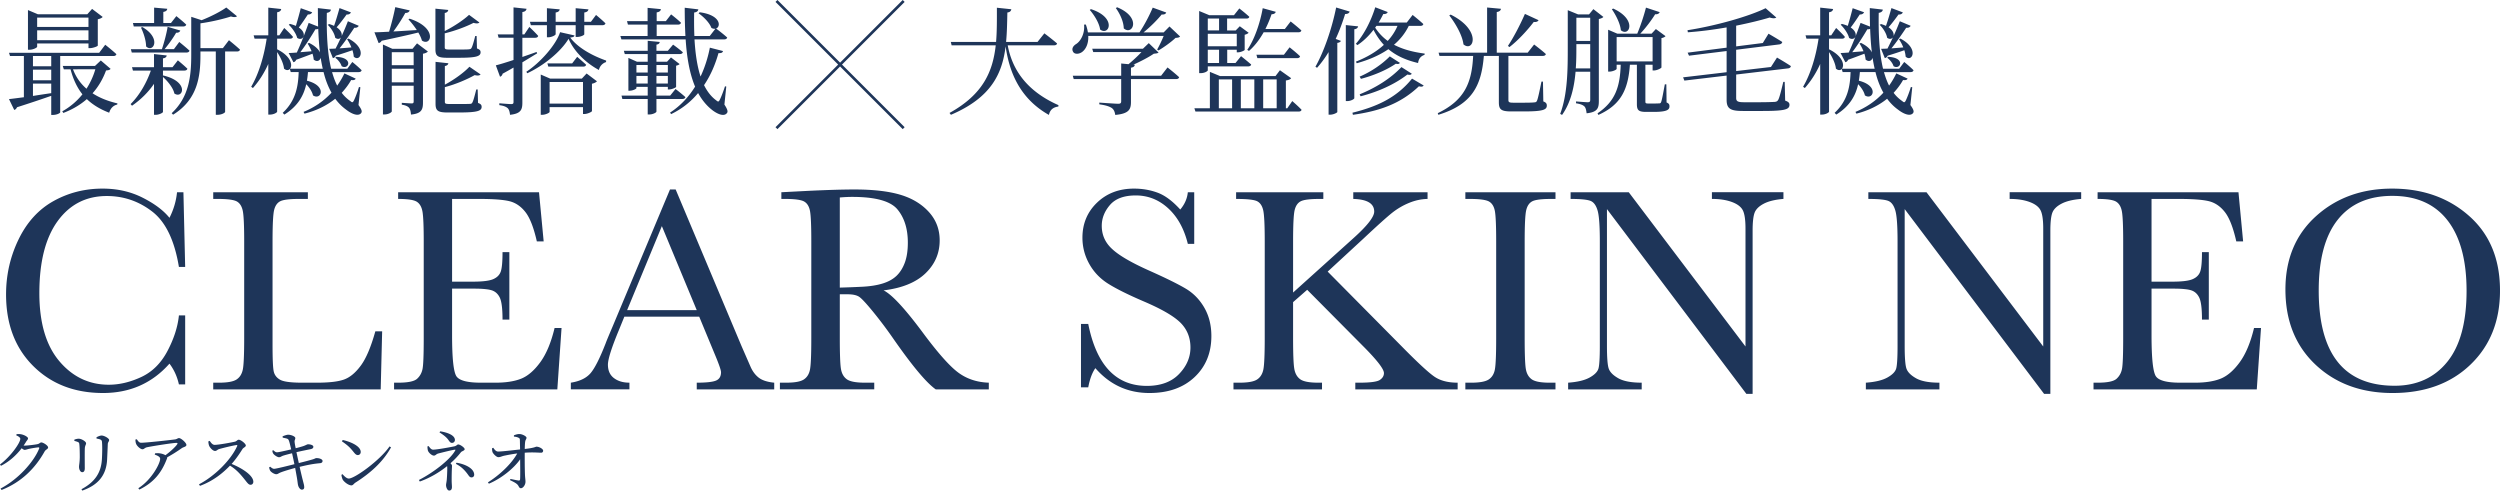
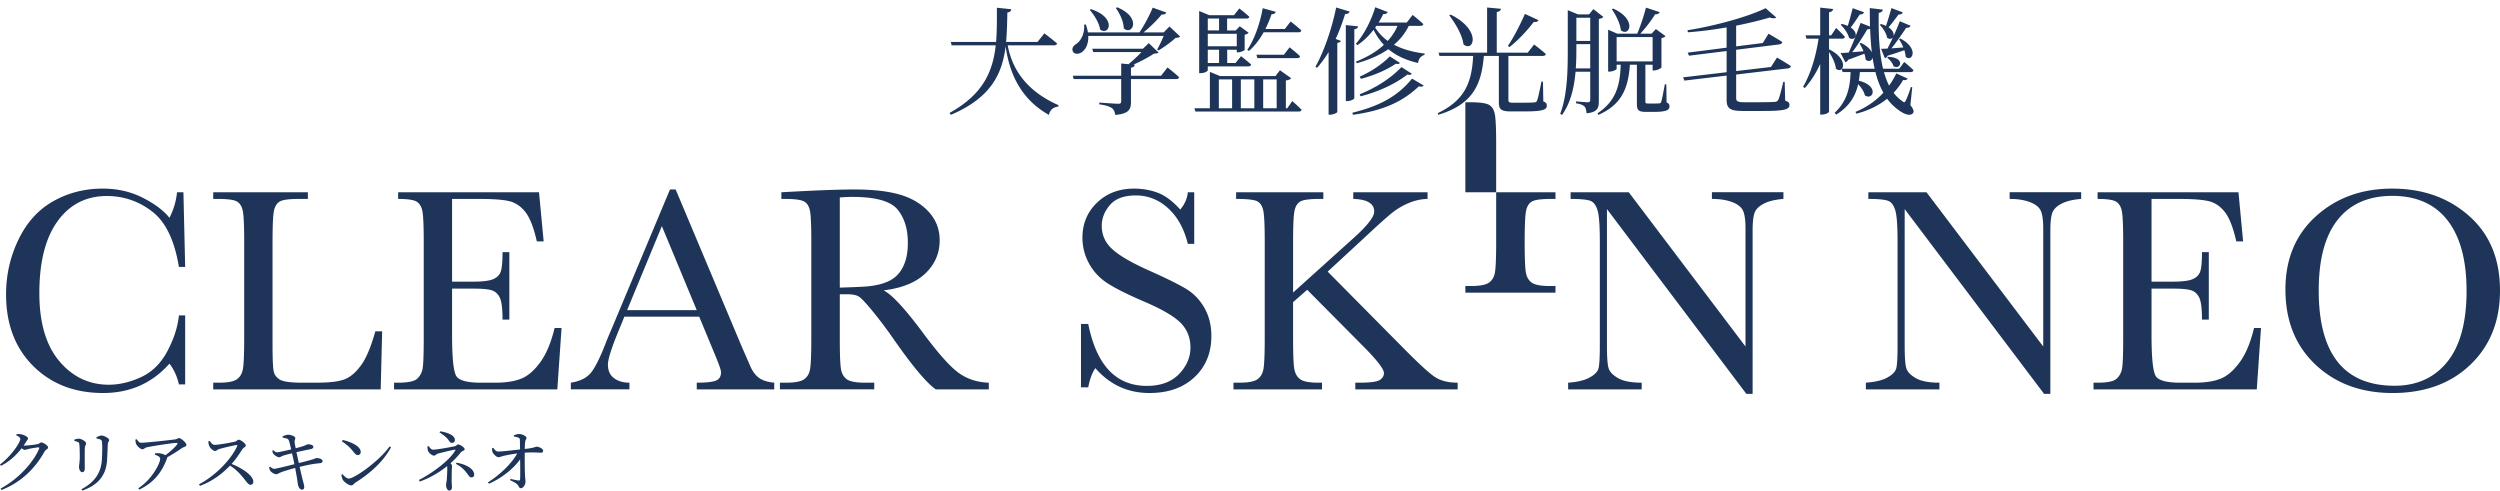
<svg xmlns="http://www.w3.org/2000/svg" width="923.65" height="181.254" xml:space="preserve">
  <g fill="#1E3559">
    <path d="M6.123 160.408a5.61 5.61 0 0 1 1.575.025c1.175.174 2.649 1 2.649 1.5 0 .475-.325.675-.725 1.3-.275.474-.575.925-.9 1.375.15.025.25.025.375.025 1.1 0 4.124-.375 4.799-.55.675-.149.925-.625 1.375-.625.65 0 2.5 1.101 2.5 1.875 0 .55-.85.75-1.25 1.4-3.499 6.274-8.598 11.397-15.946 14.297l-.375-.527c6.423-3.349 12.272-9.772 14.271-14.796.1-.325 0-.425-.25-.425-.525 0-2.874.4-3.724.599-.525.15-1 .326-1.399.326-.275 0-.65-.25-1.1-.6-2.025 2.649-4.624 4.974-7.648 6.498l-.35-.499c3.924-2.924 7.498-7.999 7.498-9.473 0-.475-.65-.925-1.5-1.299l.125-.426zM27.474 162.908v-.475c.525-.2 1.125-.35 1.6-.35.975 0 2.724.999 2.724 1.699 0 .525-.375.8-.45 1.75-.075 1.1-.025 6.273-.025 7.499 0 1.049-.4 1.424-.95 1.424-.65 0-1.175-.924-1.175-2 0-.65.25-1.574.275-3.524 0-1.175-.025-3.673-.15-4.624-.05-.574-.1-.775-.5-.975-.374-.174-.824-.299-1.349-.424zm2.924 18.346-.3-.5c4.824-2.6 7.223-5.924 7.548-10.998.125-2.15.175-4.649.05-6.274-.025-.474-.075-.799-.525-1.049-.325-.175-.875-.3-1.5-.4l-.025-.474c.575-.325 1.375-.65 1.875-.65 1 0 2.799 1.05 2.799 1.649 0 .575-.45.725-.5 1.525-.05 1.475-.175 4.199-.25 5.724-.299 5.847-3.373 9.422-9.172 11.447zM50.524 162.283c.55.75.875 1.299 1.625 1.299 1.799 0 11.072-1.024 12.597-1.249.65-.1.925-.475 1.4-.475.75 0 2.724 1.724 2.724 2.524 0 .675-1.1.774-1.675 1.175a56.603 56.603 0 0 1-5.423 3.399c0 .125 0 .275-.075.451-1.924 5.098-4.749 8.797-10.197 11.472l-.4-.5c4.924-3.099 8.073-9.173 8.073-10.847 0-.775-.925-1.174-2-1.574l.125-.475c.675-.05 1.125-.075 1.625 0 .925.099 1.7.399 2.2.7 1.799-1.325 3.599-2.974 4.299-3.974.3-.475.175-.575-.325-.575-1.175 0-8.023 1.05-10.748 1.599-.975.225-1.075.75-1.725.75-.7 0-1.949-1.1-2.299-1.925-.225-.476-.275-1.049-.3-1.649l.499-.126zM77.474 162.883c.45.625.975 1.475 1.825 1.475 1.475 0 6.249-.876 7.573-1.2.55-.149.875-.7 1.299-.7.825 0 2.649 1.476 2.649 2.125 0 .55-.875.8-1.2 1.274-.825 1.3-2.274 3.574-4.049 5.549 4.074 1.649 8.023 4.299 8.023 6.598 0 .55-.35 1.1-1.025 1.1-.774 0-1.225-.775-2.399-2.225-1.524-1.875-2.924-3.449-5.199-4.849-2.324 2.425-5.948 5.599-11.097 7.474l-.35-.575c5.874-3.05 11.847-9.073 14.097-14.122.125-.35-.025-.425-.3-.374-1.55.225-4.949 1.074-6.273 1.449-.8.226-.95.726-1.6.726-.825 0-1.875-1.2-2.174-1.9-.15-.375-.275-.95-.3-1.625l.5-.2zM104.398 161.208c.675-.3 1.625-.6 2.05-.6 1.075 0 2.625.626 2.649 1.2.05.525-.325.75-.25 1.5.075.724.2 1.35.4 2.299 1-.25 1.899-.5 2.699-.75 1.05-.351 1.525-.7 1.75-.7.775-.05 2.075.25 2.075.9 0 .475-.325.75-1.05.899-1.4.275-3.674.75-5.199 1.1.3 1.399.6 2.774.875 4.024 1.974-.475 4.424-1.125 5.349-1.425.649-.225.825-.375 1.05-.4 1.199-.05 2.374.425 2.374 1.049 0 .351-.175.75-.925.825-2.399.226-4.074.525-7.548 1.35.5 2.2.925 4 1.175 4.95.3 1.224.524 1.824.524 2.599 0 .45-.225.875-.85.875-.65.025-1.25-.875-1.425-1.649-.125-.425-.25-1.924-.524-3.324-.15-.85-.35-1.925-.55-3.05-1.75.476-3.949 1.125-5.199 1.6-.899.325-1.2.725-1.774.725-.65.024-1.825-.7-2.199-1.225-.2-.3-.325-.7-.45-1.3l.4-.25c.65.549 1.025.775 1.45.775.725 0 4.899-1.05 7.498-1.7-.325-1.575-.65-3.075-.875-4.05-1.25.325-2.475.625-3.375.926-.7.274-.925.549-1.449.549-.55 0-1.675-.725-2.075-1.275-.25-.35-.3-.624-.4-1.149l.375-.175c.45.375.775.775 1.375.775.575 0 3.174-.6 5.224-1.075-.35-1.5-.675-3-.975-3.524-.275-.55-1.075-.55-2.149-.825l-.051-.474zM143.92 164.932l.55.351c-2.975 5.374-7.598 9.498-13.147 13.021-.575.35-.875 1.025-1.475 1.025-1.1 0-2.674-1.25-3.199-2.075-.25-.475-.475-1.325-.5-1.825l.375-.25c.7.774 1.524 1.625 2.35 1.625 2.149.001 11.472-6.673 15.046-11.872zm-17.295-2.374c3.024.675 6.648 2.3 6.648 4.424 0 .674-.45 1.149-1.075 1.149-.525 0-.925-.325-1.55-1.125-1.2-1.499-2.05-2.399-4.324-3.949l.301-.499zM158.349 164.807c.45.575.925 1.325 1.675 1.325 1.424 0 6.573-.95 7.923-1.25.825-.225.95-.675 1.35-.675.7 0 2.375 1.175 2.375 1.75 0 .55-1.075.725-1.375 1.125a29.229 29.229 0 0 1-3.874 4.075c.325.3.575.624.575.949 0 .625-.125 1.575-.125 5.424 0 .825.1 1.825.1 2.399 0 .6-.175 1.301-1 1.301-.775 0-1.174-1.301-1.174-1.975 0-.5.1-.7.225-1.65.1-.7.225-3.249.225-4.573 0-.325-.025-.6-.05-.825-2.899 2.324-6.398 4.399-10.097 5.699l-.325-.575c5.074-2.574 11.373-7.323 13.372-10.822.175-.3.15-.4-.175-.351-.875.075-4.749 1.05-6.073 1.399-.8.225-.95.775-1.6.775-.7 0-1.825-.95-2.149-1.724-.15-.351-.225-1.05-.225-1.675l.422-.126zm4.299-5.449c2.6.4 5.424 1.425 5.424 3.2 0 .55-.425 1.075-1.075 1.075s-.9-.5-1.45-1.25c-.7-.925-1.75-1.725-3.174-2.625l.275-.4zm6.024 11.598c3.549.599 6.523 2.25 6.523 4.449 0 .549-.4.975-.95.975-.525 0-.8-.225-1.274-.925-1.275-1.799-2.674-3.149-4.549-4.074l.25-.425zM189.873 160.833c.475-.2 1.275-.475 1.975-.475 1.225 0 2.674.9 2.674 1.35 0 .575-.375.65-.5 1.55-.1.725-.125 1.774-.15 2.624 3.824-.425 3.924-.85 4.349-.85.975 0 2.449.8 2.449 1.475 0 .425-.275.75-.725.75-1.075 0-2.924-.225-6.074 0-.025 2.225 0 6.023.075 7.873.05 1.425.2 2.1.2 2.85 0 1.174-.9 2.399-1.7 2.399-.725 0-.75-.9-1.35-1.425-.675-.649-1.75-1.099-2.674-1.574l.175-.425c1.05.2 2.3.5 3.024.574.325.026.5-.099.525-.425.1-.974.05-4.424.025-7.397-2.374 3.399-7.048 7.123-11.547 8.998l-.35-.5c4.324-2.699 8.773-6.923 10.822-10.673a59.823 59.823 0 0 0-4.524.775c-1.125.2-1.674.6-2.424.6-.725.024-1.924-1.226-2.174-1.85-.15-.4-.175-.976-.175-1.45l.45-.175c.6.9 1.1 1.4 1.825 1.4 1.649-.025 5.398-.5 8.073-.775-.025-1.225-.05-2.675-.075-3.524 0-.5-.175-.675-.6-.85-.45-.225-1.05-.325-1.6-.375v-.475z" />
  </g>
  <g fill="#1E3559">
-     <path d="M66.103 116.519h2.31v25.513h-2.31c-.645-2.901-1.809-5.46-3.491-7.681-6.41 7.233-14.592 10.85-24.546 10.85-10.527 0-19.13-3.331-25.808-9.99-6.679-6.661-10.018-15.47-10.018-26.427 0-7.198 1.539-13.974 4.619-20.33 3.079-6.355 7.376-11.073 12.891-14.153 5.514-3.079 11.565-4.619 18.154-4.619 5.442 0 10.375 1.119 14.797 3.356 4.422 2.238 7.725 4.719 9.91 7.439 1.539-3.043 2.471-6.194 2.793-9.453h2.363l.645 27.607h-2.31C64.491 88.822 61.206 82 56.247 78.169c-4.96-3.832-10.554-5.748-16.785-5.748-7.627 0-13.688 3.099-18.181 9.293-4.494 6.195-6.741 15.058-6.741 26.587 0 10.922 2.452 19.292 7.358 25.11 4.905 5.818 11.011 8.728 18.315 8.728 3.902 0 7.896-.948 11.978-2.847 4.082-1.897 7.313-5.111 9.695-9.642 2.381-4.528 3.787-8.906 4.217-13.131zM141.19 122.427l-.537 21.43H78.778v-2.47h2.148c3.115 0 5.272-.394 6.472-1.182 1.199-.788 1.969-2.015 2.31-3.68.34-1.665.51-5.54.51-11.627V89.179c0-5.801-.17-9.542-.51-11.225-.341-1.683-1.057-2.847-2.148-3.492-1.093-.644-3.483-.966-7.17-.966h-1.611v-2.471h34.966v2.471h-3.223c-3.581 0-5.927.295-7.036.887-1.11.59-1.853 1.69-2.229 3.303-.376 1.61-.564 5.443-.564 11.494v38.135c0 5.263.143 8.558.43 9.882.286 1.326 1.065 2.355 2.336 3.089s4.001 1.101 8.191 1.101h5.532c4.476 0 7.796-.394 9.963-1.182 2.166-.788 4.225-2.506 6.177-5.156 1.951-2.649 3.733-6.857 5.344-12.622h2.524zM204.892 121.191h2.578l-1.558 22.666h-60.317v-2.47h1.504c3.616 0 5.953-.483 7.009-1.451 1.056-.966 1.727-2.193 2.014-3.679.286-1.486.43-5.272.43-11.359V89.179c0-5.55-.153-9.202-.457-10.957-.305-1.755-1.003-2.98-2.095-3.68-1.093-.698-3.393-1.047-6.902-1.047v-2.471h52.046l1.719 18.154h-2.524c-1.146-5.084-2.551-8.692-4.216-10.823-1.665-2.13-3.644-3.473-5.935-4.028-2.292-.555-5.98-.832-11.064-.832h-10.098v30.562h7.734c3.545 0 6.024-.304 7.439-.914 1.414-.608 2.345-1.53 2.793-2.766.447-1.236.671-3.643.671-7.225h2.524v24.922h-2.524c0-4.045-.341-6.759-1.021-8.138-.681-1.378-1.674-2.273-2.981-2.686-1.308-.411-3.518-.618-6.633-.618h-8.003v17.242c0 8.629.555 13.706 1.665 15.227 1.109 1.522 4.1 2.283 8.97 2.283h5.425c3.831 0 6.982-.493 9.453-1.477 2.471-.985 4.825-3.008 7.063-6.069 2.237-3.06 4.002-7.276 5.291-12.647zM258.334 117.002h-27.661l-1.88 4.619c-2.793 6.696-4.189 11.064-4.189 13.105 0 2.185.743 3.839 2.229 4.968 1.485 1.128 3.392 1.692 5.72 1.692v2.47h-21.646v-2.47c3.223-.501 5.621-1.639 7.197-3.411 1.575-1.773 3.473-5.505 5.693-11.199.179-.537 1.038-2.613 2.578-6.231l21.162-50.542h2.095l24.331 57.848 3.33 7.627c.752 1.718 1.763 3.07 3.035 4.055 1.271.984 3.177 1.603 5.72 1.853v2.47H257.42v-2.47c3.509 0 5.881-.259 7.117-.78 1.235-.518 1.853-1.548 1.853-3.087 0-.788-.824-3.133-2.471-7.036l-5.585-13.481zm-.913-2.417L244.53 83.54l-12.837 31.045h25.728zM365.326 143.857h-19.604c-3.474-2.435-8.791-8.808-15.952-19.121a154.43 154.43 0 0 0-7.144-9.48c-2.471-3.026-4.172-4.869-5.103-5.532-.932-.663-2.382-.994-4.351-.994h-2.9v16.167c0 5.729.134 9.48.403 11.251.269 1.773.984 3.089 2.148 3.949 1.163.859 3.392 1.289 6.687 1.289h3.491v2.47h-34.858v-2.47h2.363c3.115 0 5.272-.394 6.472-1.182 1.199-.788 1.96-2.015 2.283-3.68.322-1.665.483-5.54.483-11.627V89.179c0-5.801-.161-9.542-.483-11.225-.322-1.683-1.039-2.847-2.148-3.492-1.11-.644-3.51-.966-7.197-.966h-1.235v-2.471l10.42-.537c6.946-.322 12.461-.484 16.543-.484 6.946 0 12.595.645 16.946 1.935 4.351 1.289 7.869 3.402 10.554 6.338s4.028 6.445 4.028 10.527c0 4.763-1.755 8.827-5.264 12.193-3.51 3.366-8.666 5.461-15.469 6.284 3.043 1.468 7.949 6.767 14.717 15.898 5.514 7.412 9.847 12.265 12.998 14.556 3.15 2.292 6.875 3.51 11.172 3.652v2.47zm-55.054-37.598c2.686-.071 5.46-.178 8.325-.322 2.864-.143 5.353-.538 7.466-1.182 2.112-.644 3.822-1.584 5.129-2.819 1.307-1.235 2.336-2.855 3.088-4.861.752-2.005 1.128-4.476 1.128-7.413 0-5.12-1.281-9.219-3.84-12.299-2.561-3.079-8.137-4.619-16.731-4.619-1.325 0-2.847.072-4.565.215v33.3zM399.379 143.106v-23.418h2.686c3.043 15.253 10.259 22.881 21.646 22.881 5.12 0 9.085-1.458 11.897-4.378 2.811-2.917 4.216-6.184 4.216-9.801 0-3.653-1.235-6.715-3.706-9.185-2.471-2.435-6.982-5.049-13.535-7.842-5.837-2.506-10.241-4.699-13.213-6.579-2.973-1.88-5.291-4.324-6.956-7.332s-2.498-6.212-2.498-9.615c0-5.191 1.799-9.515 5.398-12.97 3.599-3.456 8.155-5.184 13.669-5.184 3.079 0 5.979.502 8.701 1.504 2.721 1.002 5.514 3.08 8.379 6.23 1.646-1.969 2.578-4.1 2.793-6.392h2.363v19.067h-2.363c-1.361-5.55-3.769-9.918-7.224-13.105-3.456-3.187-7.458-4.781-12.004-4.781-4.333 0-7.511 1.174-9.534 3.519-2.023 2.346-3.035 4.915-3.035 7.708 0 3.366 1.271 6.213 3.813 8.541 2.506 2.363 7.036 5.013 13.589 7.948 6.266 2.793 10.823 5.041 13.669 6.742s5.129 4.055 6.848 7.063c1.719 3.007 2.578 6.481 2.578 10.42 0 6.23-2.077 11.298-6.23 15.2-4.154 3.903-9.704 5.854-16.65 5.854-7.985 0-14.646-3.062-19.98-9.185-1.182 1.684-2.06 4.047-2.632 7.091h-2.685zM477.743 108.086l22.236-20.035c5.156-4.619 7.734-7.913 7.734-9.882 0-2.972-2.578-4.529-7.734-4.673v-2.471h27.446v2.471c-2.256.036-4.521.52-6.794 1.449a25.74 25.74 0 0 0-6.257 3.653c-1.898 1.504-5.425 4.673-10.581 9.507l-13.267 12.246 27.285 27.553c6.23 6.338 10.401 10.17 12.515 11.495 2.112 1.325 4.852 1.987 8.218 1.987v2.47h-37.812v-2.47h1.45c4.082 0 6.624-.341 7.627-1.021 1.002-.679 1.504-1.521 1.504-2.524 0-1.505-2.597-4.851-7.788-10.044l-20.571-20.732-5.21 4.565v13.268c0 5.729.143 9.48.43 11.251.286 1.773 1.011 3.089 2.175 3.949 1.163.859 3.392 1.289 6.687 1.289h1.396v2.47h-32.71v-2.47h2.256c3.115 0 5.272-.394 6.472-1.182 1.199-.788 1.969-2.015 2.31-3.68.34-1.665.51-5.54.51-11.627V89.179c0-6.015-.188-9.846-.564-11.494s-1.12-2.758-2.229-3.33c-1.11-.573-3.706-.859-7.788-.859v-2.471h32.227v2.471h-1.343c-3.581 0-5.927.295-7.036.887-1.11.59-1.853 1.69-2.229 3.303-.376 1.61-.564 5.443-.564 11.494v18.906zM541.391 73.496v-2.471h33.301v2.471h-1.558c-3.581 0-5.927.295-7.036.887-1.11.59-1.853 1.69-2.229 3.303-.376 1.61-.564 5.443-.564 11.494v35.719c0 5.729.134 9.48.403 11.251.269 1.773.984 3.089 2.148 3.949 1.163.859 3.392 1.289 6.687 1.289h2.148v2.47H541.39v-2.47h2.148c3.115 0 5.272-.394 6.472-1.182 1.199-.788 1.96-2.015 2.283-3.68.322-1.665.483-5.54.483-11.627v-35.72c0-5.801-.161-9.542-.483-11.225-.322-1.683-1.039-2.847-2.148-3.492-1.11-.644-3.51-.966-7.197-.966h-1.557zM645.214 145.522l-51.509-68.268v50.542c0 4.19.206 6.948.618 8.271.411 1.326 1.584 2.543 3.518 3.653 1.934 1.11 4.834 1.665 8.701 1.665v2.47h-27.178v-2.47c3.473-.25 6.123-.887 7.949-1.907 1.826-1.021 2.909-2.122 3.25-3.303.34-1.182.51-3.975.51-8.379V89.179c0-5.585-.26-9.327-.779-11.225-.52-1.898-1.343-3.116-2.471-3.652-1.128-.537-3.644-.806-7.546-.806v-2.471h21.484l43.13 56.987v-43.56c0-3.223-.332-5.479-.994-6.768-.663-1.289-2.014-2.31-4.055-3.062s-4.494-1.128-7.358-1.128v-2.471h26.426v2.471c-3.08.251-5.505.841-7.278 1.772s-2.9 2.05-3.384 3.357c-.483 1.307-.725 3.518-.725 6.632v60.264h-2.309zM755.213 145.522l-51.509-68.268v50.542c0 4.19.206 6.948.617 8.271.412 1.326 1.585 2.543 3.519 3.653 1.934 1.11 4.834 1.665 8.701 1.665v2.47h-27.178v-2.47c3.473-.25 6.123-.887 7.949-1.907 1.826-1.021 2.909-2.122 3.249-3.303.341-1.182.511-3.975.511-8.379V89.179c0-5.585-.26-9.327-.778-11.225-.52-1.898-1.344-3.116-2.471-3.652-1.129-.537-3.645-.806-7.547-.806v-2.471h21.484l43.13 56.987v-43.56c0-3.223-.331-5.479-.993-6.768-.663-1.289-2.015-2.31-4.056-3.062s-4.494-1.128-7.358-1.128v-2.471h26.426v2.471c-3.08.251-5.506.841-7.277 1.772-1.773.932-2.9 2.05-3.385 3.357-.482 1.307-.725 3.518-.725 6.632v60.264h-2.309zM832.771 121.191h2.578l-1.558 22.666h-60.317v-2.47h1.504c3.616 0 5.953-.483 7.009-1.451 1.057-.966 1.728-2.193 2.015-3.679.286-1.486.43-5.272.43-11.359V89.179c0-5.55-.152-9.202-.456-10.957-.305-1.755-1.003-2.98-2.096-3.68-1.092-.698-3.393-1.047-6.901-1.047v-2.471h52.046l1.719 18.154h-2.524c-1.146-5.084-2.552-8.692-4.216-10.823-1.666-2.13-3.645-3.473-5.936-4.028-2.292-.555-5.98-.832-11.064-.832h-10.098v30.562h7.734c3.545 0 6.024-.304 7.439-.914 1.414-.608 2.345-1.53 2.793-2.766.447-1.236.671-3.643.671-7.225h2.524v24.922h-2.524c0-4.045-.341-6.759-1.021-8.138-.681-1.378-1.674-2.273-2.98-2.686-1.308-.411-3.519-.618-6.634-.618h-8.003v17.242c0 8.629.555 13.706 1.665 15.227 1.109 1.522 4.1 2.283 8.97 2.283h5.425c3.831 0 6.982-.493 9.453-1.477 2.471-.985 4.825-3.008 7.063-6.069 2.238-3.06 4.001-7.276 5.29-12.647zM844.373 106.958c0-11.243 3.76-20.266 11.279-27.07s16.9-10.205 28.145-10.205c11.351 0 20.831 3.366 28.44 10.098 7.608 6.732 11.413 15.917 11.413 27.553 0 11.279-3.644 20.411-10.931 27.393-7.286 6.982-16.874 10.474-28.762 10.474-11.566 0-21.055-3.491-28.467-10.474s-11.117-16.239-11.117-27.769zm12.3.375c0 11.709 2.336 20.5 7.01 26.372 4.672 5.873 11.682 8.809 21.027 8.809 8.199 0 14.681-2.936 19.443-8.809 4.762-5.872 7.144-14.627 7.144-26.265 0-11.314-2.346-19.989-7.036-26.022-4.691-6.034-11.494-9.05-20.41-9.05-8.773 0-15.496 2.945-20.168 8.835-4.674 5.892-7.01 14.601-7.01 26.13z" />
+     <path d="M66.103 116.519h2.31v25.513h-2.31c-.645-2.901-1.809-5.46-3.491-7.681-6.41 7.233-14.592 10.85-24.546 10.85-10.527 0-19.13-3.331-25.808-9.99-6.679-6.661-10.018-15.47-10.018-26.427 0-7.198 1.539-13.974 4.619-20.33 3.079-6.355 7.376-11.073 12.891-14.153 5.514-3.079 11.565-4.619 18.154-4.619 5.442 0 10.375 1.119 14.797 3.356 4.422 2.238 7.725 4.719 9.91 7.439 1.539-3.043 2.471-6.194 2.793-9.453h2.363l.645 27.607h-2.31C64.491 88.822 61.206 82 56.247 78.169c-4.96-3.832-10.554-5.748-16.785-5.748-7.627 0-13.688 3.099-18.181 9.293-4.494 6.195-6.741 15.058-6.741 26.587 0 10.922 2.452 19.292 7.358 25.11 4.905 5.818 11.011 8.728 18.315 8.728 3.902 0 7.896-.948 11.978-2.847 4.082-1.897 7.313-5.111 9.695-9.642 2.381-4.528 3.787-8.906 4.217-13.131zM141.19 122.427l-.537 21.43H78.778v-2.47h2.148c3.115 0 5.272-.394 6.472-1.182 1.199-.788 1.969-2.015 2.31-3.68.34-1.665.51-5.54.51-11.627V89.179c0-5.801-.17-9.542-.51-11.225-.341-1.683-1.057-2.847-2.148-3.492-1.093-.644-3.483-.966-7.17-.966h-1.611v-2.471h34.966v2.471h-3.223c-3.581 0-5.927.295-7.036.887-1.11.59-1.853 1.69-2.229 3.303-.376 1.61-.564 5.443-.564 11.494v38.135c0 5.263.143 8.558.43 9.882.286 1.326 1.065 2.355 2.336 3.089s4.001 1.101 8.191 1.101h5.532c4.476 0 7.796-.394 9.963-1.182 2.166-.788 4.225-2.506 6.177-5.156 1.951-2.649 3.733-6.857 5.344-12.622h2.524zM204.892 121.191h2.578l-1.558 22.666h-60.317v-2.47h1.504c3.616 0 5.953-.483 7.009-1.451 1.056-.966 1.727-2.193 2.014-3.679.286-1.486.43-5.272.43-11.359V89.179c0-5.55-.153-9.202-.457-10.957-.305-1.755-1.003-2.98-2.095-3.68-1.093-.698-3.393-1.047-6.902-1.047v-2.471h52.046l1.719 18.154h-2.524c-1.146-5.084-2.551-8.692-4.216-10.823-1.665-2.13-3.644-3.473-5.935-4.028-2.292-.555-5.98-.832-11.064-.832h-10.098v30.562h7.734c3.545 0 6.024-.304 7.439-.914 1.414-.608 2.345-1.53 2.793-2.766.447-1.236.671-3.643.671-7.225h2.524v24.922h-2.524c0-4.045-.341-6.759-1.021-8.138-.681-1.378-1.674-2.273-2.981-2.686-1.308-.411-3.518-.618-6.633-.618h-8.003v17.242c0 8.629.555 13.706 1.665 15.227 1.109 1.522 4.1 2.283 8.97 2.283h5.425c3.831 0 6.982-.493 9.453-1.477 2.471-.985 4.825-3.008 7.063-6.069 2.237-3.06 4.002-7.276 5.291-12.647zM258.334 117.002h-27.661l-1.88 4.619c-2.793 6.696-4.189 11.064-4.189 13.105 0 2.185.743 3.839 2.229 4.968 1.485 1.128 3.392 1.692 5.72 1.692v2.47h-21.646v-2.47c3.223-.501 5.621-1.639 7.197-3.411 1.575-1.773 3.473-5.505 5.693-11.199.179-.537 1.038-2.613 2.578-6.231l21.162-50.542h2.095l24.331 57.848 3.33 7.627c.752 1.718 1.763 3.07 3.035 4.055 1.271.984 3.177 1.603 5.72 1.853v2.47H257.42v-2.47c3.509 0 5.881-.259 7.117-.78 1.235-.518 1.853-1.548 1.853-3.087 0-.788-.824-3.133-2.471-7.036l-5.585-13.481zm-.913-2.417L244.53 83.54l-12.837 31.045h25.728zM365.326 143.857h-19.604c-3.474-2.435-8.791-8.808-15.952-19.121a154.43 154.43 0 0 0-7.144-9.48c-2.471-3.026-4.172-4.869-5.103-5.532-.932-.663-2.382-.994-4.351-.994h-2.9v16.167c0 5.729.134 9.48.403 11.251.269 1.773.984 3.089 2.148 3.949 1.163.859 3.392 1.289 6.687 1.289h3.491v2.47h-34.858v-2.47h2.363c3.115 0 5.272-.394 6.472-1.182 1.199-.788 1.96-2.015 2.283-3.68.322-1.665.483-5.54.483-11.627V89.179c0-5.801-.161-9.542-.483-11.225-.322-1.683-1.039-2.847-2.148-3.492-1.11-.644-3.51-.966-7.197-.966h-1.235v-2.471l10.42-.537c6.946-.322 12.461-.484 16.543-.484 6.946 0 12.595.645 16.946 1.935 4.351 1.289 7.869 3.402 10.554 6.338s4.028 6.445 4.028 10.527c0 4.763-1.755 8.827-5.264 12.193-3.51 3.366-8.666 5.461-15.469 6.284 3.043 1.468 7.949 6.767 14.717 15.898 5.514 7.412 9.847 12.265 12.998 14.556 3.15 2.292 6.875 3.51 11.172 3.652v2.47zm-55.054-37.598c2.686-.071 5.46-.178 8.325-.322 2.864-.143 5.353-.538 7.466-1.182 2.112-.644 3.822-1.584 5.129-2.819 1.307-1.235 2.336-2.855 3.088-4.861.752-2.005 1.128-4.476 1.128-7.413 0-5.12-1.281-9.219-3.84-12.299-2.561-3.079-8.137-4.619-16.731-4.619-1.325 0-2.847.072-4.565.215v33.3zM399.379 143.106v-23.418h2.686c3.043 15.253 10.259 22.881 21.646 22.881 5.12 0 9.085-1.458 11.897-4.378 2.811-2.917 4.216-6.184 4.216-9.801 0-3.653-1.235-6.715-3.706-9.185-2.471-2.435-6.982-5.049-13.535-7.842-5.837-2.506-10.241-4.699-13.213-6.579-2.973-1.88-5.291-4.324-6.956-7.332s-2.498-6.212-2.498-9.615c0-5.191 1.799-9.515 5.398-12.97 3.599-3.456 8.155-5.184 13.669-5.184 3.079 0 5.979.502 8.701 1.504 2.721 1.002 5.514 3.08 8.379 6.23 1.646-1.969 2.578-4.1 2.793-6.392h2.363v19.067h-2.363c-1.361-5.55-3.769-9.918-7.224-13.105-3.456-3.187-7.458-4.781-12.004-4.781-4.333 0-7.511 1.174-9.534 3.519-2.023 2.346-3.035 4.915-3.035 7.708 0 3.366 1.271 6.213 3.813 8.541 2.506 2.363 7.036 5.013 13.589 7.948 6.266 2.793 10.823 5.041 13.669 6.742s5.129 4.055 6.848 7.063c1.719 3.007 2.578 6.481 2.578 10.42 0 6.23-2.077 11.298-6.23 15.2-4.154 3.903-9.704 5.854-16.65 5.854-7.985 0-14.646-3.062-19.98-9.185-1.182 1.684-2.06 4.047-2.632 7.091h-2.685zM477.743 108.086l22.236-20.035c5.156-4.619 7.734-7.913 7.734-9.882 0-2.972-2.578-4.529-7.734-4.673v-2.471h27.446v2.471c-2.256.036-4.521.52-6.794 1.449a25.74 25.74 0 0 0-6.257 3.653c-1.898 1.504-5.425 4.673-10.581 9.507l-13.267 12.246 27.285 27.553c6.23 6.338 10.401 10.17 12.515 11.495 2.112 1.325 4.852 1.987 8.218 1.987v2.47h-37.812v-2.47h1.45c4.082 0 6.624-.341 7.627-1.021 1.002-.679 1.504-1.521 1.504-2.524 0-1.505-2.597-4.851-7.788-10.044l-20.571-20.732-5.21 4.565v13.268c0 5.729.143 9.48.43 11.251.286 1.773 1.011 3.089 2.175 3.949 1.163.859 3.392 1.289 6.687 1.289h1.396v2.47h-32.71v-2.47h2.256c3.115 0 5.272-.394 6.472-1.182 1.199-.788 1.969-2.015 2.31-3.68.34-1.665.51-5.54.51-11.627V89.179c0-6.015-.188-9.846-.564-11.494s-1.12-2.758-2.229-3.33c-1.11-.573-3.706-.859-7.788-.859v-2.471h32.227v2.471h-1.343c-3.581 0-5.927.295-7.036.887-1.11.59-1.853 1.69-2.229 3.303-.376 1.61-.564 5.443-.564 11.494v18.906zM541.391 73.496v-2.471h33.301v2.471h-1.558c-3.581 0-5.927.295-7.036.887-1.11.59-1.853 1.69-2.229 3.303-.376 1.61-.564 5.443-.564 11.494c0 5.729.134 9.48.403 11.251.269 1.773.984 3.089 2.148 3.949 1.163.859 3.392 1.289 6.687 1.289h2.148v2.47H541.39v-2.47h2.148c3.115 0 5.272-.394 6.472-1.182 1.199-.788 1.96-2.015 2.283-3.68.322-1.665.483-5.54.483-11.627v-35.72c0-5.801-.161-9.542-.483-11.225-.322-1.683-1.039-2.847-2.148-3.492-1.11-.644-3.51-.966-7.197-.966h-1.557zM645.214 145.522l-51.509-68.268v50.542c0 4.19.206 6.948.618 8.271.411 1.326 1.584 2.543 3.518 3.653 1.934 1.11 4.834 1.665 8.701 1.665v2.47h-27.178v-2.47c3.473-.25 6.123-.887 7.949-1.907 1.826-1.021 2.909-2.122 3.25-3.303.34-1.182.51-3.975.51-8.379V89.179c0-5.585-.26-9.327-.779-11.225-.52-1.898-1.343-3.116-2.471-3.652-1.128-.537-3.644-.806-7.546-.806v-2.471h21.484l43.13 56.987v-43.56c0-3.223-.332-5.479-.994-6.768-.663-1.289-2.014-2.31-4.055-3.062s-4.494-1.128-7.358-1.128v-2.471h26.426v2.471c-3.08.251-5.505.841-7.278 1.772s-2.9 2.05-3.384 3.357c-.483 1.307-.725 3.518-.725 6.632v60.264h-2.309zM755.213 145.522l-51.509-68.268v50.542c0 4.19.206 6.948.617 8.271.412 1.326 1.585 2.543 3.519 3.653 1.934 1.11 4.834 1.665 8.701 1.665v2.47h-27.178v-2.47c3.473-.25 6.123-.887 7.949-1.907 1.826-1.021 2.909-2.122 3.249-3.303.341-1.182.511-3.975.511-8.379V89.179c0-5.585-.26-9.327-.778-11.225-.52-1.898-1.344-3.116-2.471-3.652-1.129-.537-3.645-.806-7.547-.806v-2.471h21.484l43.13 56.987v-43.56c0-3.223-.331-5.479-.993-6.768-.663-1.289-2.015-2.31-4.056-3.062s-4.494-1.128-7.358-1.128v-2.471h26.426v2.471c-3.08.251-5.506.841-7.277 1.772-1.773.932-2.9 2.05-3.385 3.357-.482 1.307-.725 3.518-.725 6.632v60.264h-2.309zM832.771 121.191h2.578l-1.558 22.666h-60.317v-2.47h1.504c3.616 0 5.953-.483 7.009-1.451 1.057-.966 1.728-2.193 2.015-3.679.286-1.486.43-5.272.43-11.359V89.179c0-5.55-.152-9.202-.456-10.957-.305-1.755-1.003-2.98-2.096-3.68-1.092-.698-3.393-1.047-6.901-1.047v-2.471h52.046l1.719 18.154h-2.524c-1.146-5.084-2.552-8.692-4.216-10.823-1.666-2.13-3.645-3.473-5.936-4.028-2.292-.555-5.98-.832-11.064-.832h-10.098v30.562h7.734c3.545 0 6.024-.304 7.439-.914 1.414-.608 2.345-1.53 2.793-2.766.447-1.236.671-3.643.671-7.225h2.524v24.922h-2.524c0-4.045-.341-6.759-1.021-8.138-.681-1.378-1.674-2.273-2.98-2.686-1.308-.411-3.519-.618-6.634-.618h-8.003v17.242c0 8.629.555 13.706 1.665 15.227 1.109 1.522 4.1 2.283 8.97 2.283h5.425c3.831 0 6.982-.493 9.453-1.477 2.471-.985 4.825-3.008 7.063-6.069 2.238-3.06 4.001-7.276 5.29-12.647zM844.373 106.958c0-11.243 3.76-20.266 11.279-27.07s16.9-10.205 28.145-10.205c11.351 0 20.831 3.366 28.44 10.098 7.608 6.732 11.413 15.917 11.413 27.553 0 11.279-3.644 20.411-10.931 27.393-7.286 6.982-16.874 10.474-28.762 10.474-11.566 0-21.055-3.491-28.467-10.474s-11.117-16.239-11.117-27.769zm12.3.375c0 11.709 2.336 20.5 7.01 26.372 4.672 5.873 11.682 8.809 21.027 8.809 8.199 0 14.681-2.936 19.443-8.809 4.762-5.872 7.144-14.627 7.144-26.265 0-11.314-2.346-19.989-7.036-26.022-4.691-6.034-11.494-9.05-20.41-9.05-8.773 0-15.496 2.945-20.168 8.835-4.674 5.892-7.01 14.601-7.01 26.13z" />
  </g>
  <g fill="#1E3559">
-     <path d="M22.24 20.702v20.812c0 .215-1.075.946-2.752.946h-.559v-7.052a478.534 478.534 0 0 1-12.642 4.214c-.215.516-.602.903-1.032.988L3.32 36.612c1.247-.129 3.182-.388 5.504-.688V20.702H3.708l-.387-1.204h33.324l2.236-2.967s2.623 2.064 4.128 3.483c-.129.473-.559.688-1.118.688H22.24zm-8.513-3.439c0 .344-1.462 1.117-2.881 1.117h-.516V3.718l3.655 1.548H32.26l1.763-1.979 3.913 2.968c-.258.344-.946.688-1.806.859v9.718c-.043.301-1.806.946-2.881.946h-.559v-1.72H13.727v1.205zm5.202 3.439h-6.751v3.784h6.751v-3.784zm-6.751 8.944h6.751v-3.912h-6.751v3.912zm0 5.805c2.107-.344 4.386-.688 6.751-1.032v-3.526h-6.751v4.558zm1.549-28.939v3.44h18.962v-3.44H13.727zm18.962 8.342v-3.655H13.727v3.655h18.962zm8.17 10.578c-.301.431-.731.517-1.677.603-1.118 3.053-2.752 5.934-4.988 8.428 2.623 1.72 5.719 2.924 9.202 3.741l-.086.43c-1.419.301-2.494 1.376-2.967 3.01-3.268-1.246-6.02-2.881-8.256-5.03-2.365 2.063-5.203 3.784-8.686 5.116l-.387-.602a25.348 25.348 0 0 0 7.439-6.278c-1.935-2.451-3.397-5.461-4.386-9.244h-2.494l-.387-1.248h11.911l2.15-2.021 3.612 3.095zm-13.889.172c1.118 2.924 2.795 5.288 4.988 7.181 1.419-2.236 2.537-4.645 3.268-7.181H26.97zM60.295 27.884c9.804 2.321 7.31 8.813 4.128 6.664-.43-2.063-2.451-4.559-4.214-6.106v12.9c0 .344-1.462 1.075-2.666 1.075h-.645V30.979c-2.15 3.139-4.902 5.848-8.127 8.083l-.516-.602c3.354-3.354 5.891-7.869 7.482-12.384h-6.622l-.344-1.247h8.127v-4.858l4.687.516c-.043.516-.43.945-1.376 1.074v3.269h3.526l1.978-2.537s2.15 1.763 3.526 3.096c-.129.474-.559.688-1.161.688h-7.869v1.892l.086-.085zm-11.609-8.472-.344-1.247h11.481c.817-2.45 1.72-5.805 2.107-8.256l4.687 1.376c-.172.474-.645.86-1.548.817-.989 1.764-2.666 4.128-4.257 6.062h3.44l1.978-2.666s2.365 1.893 3.784 3.226c-.129.473-.559.688-1.161.688H48.686zm.429-10.922h7.826V2.814l4.859.43c-.086.603-.43.989-1.462 1.161V8.49h2.838l1.978-2.536s2.279 1.806 3.655 3.138c-.129.472-.559.688-1.161.688H49.417l-.302-1.29zm3.483 1.505c7.267 4.215 3.956 9.718 1.376 7.138 0-2.236-.989-5.116-1.892-6.922l.516-.216zm31.992 4.859s2.537 2.021 4.085 3.482c-.129.474-.559.688-1.161.688h-4.343V41.34c0 .259-1.118 1.075-2.881 1.075h-.559v-23.39h-5.676v1.376c0 7.739-.989 16.34-10.105 21.973l-.516-.56c6.278-5.848 7.224-13.373 7.224-21.456V6.211l3.827 1.248c3.44-1.333 7.138-3.269 9.116-4.688l3.956 3.225c-.387.388-1.118.431-2.236.087-2.752.902-7.181 1.978-11.266 2.536v9.159h8.299l2.236-2.924zM132.449 38.805c1.247 1.721 1.376 2.408.989 2.968-1.118 1.418-3.741.172-5.59-1.291-1.548-1.117-2.838-2.451-3.999-3.998-3.311 2.665-7.224 4.471-11.352 5.503l-.344-.645c3.784-1.548 7.353-3.87 10.32-7.096-1.247-2.234-2.236-4.772-2.924-7.61h-5.762a37.834 37.834 0 0 1-.387 3.182c7.654 1.893 5.246 7.439 2.236 5.419-.301-1.376-1.333-2.924-2.494-4.128-.903 4.085-3.01 8.084-8.084 11.222l-.602-.645c5.031-4.688 5.719-10.19 5.891-15.05h-2.924l-.344-1.16c-.473.559-1.333.602-2.15-.13-.172-1.892-1.376-4.343-2.537-6.105v21.973c0 .43-1.376 1.117-2.58 1.117h-.688V23.626c-1.462 3.268-3.354 6.278-5.676 8.9l-.645-.473c2.924-4.988 4.773-11.48 5.719-17.759H94.05l-.344-1.247h5.418V2.814l4.772.516c-.129.646-.473 1.032-1.505 1.204v8.514h.817l1.806-2.709s2.064 1.893 3.225 3.269c-.086.473-.516.688-1.118.688h-4.73v3.913c5.203 2.58 5.762 5.935 4.773 7.181h12.083a55.974 55.974 0 0 1-.774-4.041c-.301 1.16-1.462 1.633-2.58.645-.043-.688-.215-1.419-.43-2.149-1.505.559-3.483 1.333-6.02 2.235-.258.559-.602.817-1.032.902l-1.763-3.396c.731 0 1.763-.086 3.01-.172 1.376-2.924 3.053-7.224 4.386-10.965l3.483 1.376a344.873 344.873 0 0 1-.086-6.837l4.816.56c-.043.559-.473 1.032-1.505 1.204-.129 7.481.172 14.705 1.591 20.639h5.977l1.849-2.493s2.193 1.763 3.44 3.053c-.129.473-.516.688-1.075.688h-9.847c.516 1.806 1.118 3.483 1.892 4.988a29.024 29.024 0 0 0 2.666-4.515l4.171 1.935c-.215.473-.688.645-1.677.517-.989 1.763-2.193 3.31-3.483 4.729a13.403 13.403 0 0 0 3.182 3.053c.688.603.903.603 1.333-.258.516-1.075 1.333-3.183 1.849-4.945l.516.086-.687 6.576zM115.335 4.534c-.215.474-.731.86-1.591.817-1.032 1.548-2.236 3.396-3.354 4.815 3.397 2.236 1.505 5.289-.602 3.827-.387-1.634-1.849-3.655-3.096-4.858l.43-.301c.86.215 1.591.473 2.193.729a148.405 148.405 0 0 0 1.806-6.535l4.214 1.506zm-1.161 11.31c2.279 1.117 3.526 2.407 4.042 3.525-.344-2.752-.516-5.633-.645-8.729-.258.13-.602.216-1.032.173-1.677 2.838-3.698 6.02-5.59 8.471l4.171-.344c-.43-1.075-.946-2.064-1.462-2.839l.516-.257zm7.439-6.966c.688.214 1.29.43 1.806.687.645-1.805 1.376-4.299 2.021-6.578l4.214 1.592c-.215.473-.731.859-1.591.773-1.118 1.548-2.494 3.396-3.698 4.73 1.677 1.117 2.064 2.407 1.849 3.267.817-1.806 1.634-3.697 2.322-5.503l3.999 1.677c-.215.473-.731.816-1.634.73-1.677 2.537-3.612 5.332-5.461 7.611a226.8 226.8 0 0 0 4.386-.344 15.186 15.186 0 0 0-1.591-3.01l.516-.259c7.138 3.741 4.257 8.944 1.935 6.665-.043-.73-.215-1.548-.473-2.365-1.591.56-3.612 1.248-6.149 2.021-.258.559-.645.817-1.075.903l-1.376-3.44c.602 0 1.419-.043 2.365-.086a96.876 96.876 0 0 0 2.021-4.171c-.43.645-1.29.816-2.15.172-.258-1.634-1.548-3.612-2.752-4.772l.516-.3zm2.623 12.125c6.622.258 4.515 5.031 1.978 3.44-.301-1.075-1.376-2.451-2.365-3.096l.387-.344zM151.327 6.899c10.535 3.439 7.955 10.448 4.558 8.084-.258-.946-.731-1.936-1.333-2.967-3.311.817-7.697 1.806-13.544 3.053-.258.474-.688.774-1.118.859l-1.548-3.998c1.247 0 3.139-.087 5.418-.216.86-2.88 1.763-6.406 2.279-9.072l5.332 1.204c-.172.559-.688.945-1.634.945-1.032 1.936-2.708 4.559-4.386 6.837 2.58-.129 5.547-.344 8.643-.516-.946-1.462-2.107-2.881-3.096-3.955l.429-.258zm2.752 9.117 3.999 3.01c-.258.344-.946.688-1.806.817v17.974c0 2.622-.473 4.128-4.429 4.514-.086-1.074-.258-1.934-.688-2.493-.473-.516-1.247-.946-2.709-1.161v-.688s2.924.215 3.655.215c.602 0 .731-.215.731-.774v-5.762h-8.084v9.46c0 .344-1.247 1.161-2.709 1.161h-.559V16.445l3.483 1.591h7.439l1.677-2.02zm-9.331 3.267V24.1h8.084v-4.816h-8.084zm8.084 11.137v-5.031h-8.084v5.031h8.084zm12.383-9.072c-3.612 0-4.343-.731-4.343-3.183V3.202l4.729.473c-.043.559-.473.988-1.29 1.117v6.666c3.354-1.635 7.138-4.215 8.987-5.978l3.827 2.838c-.387.388-1.118.43-2.193.129-2.537 1.333-6.708 2.924-10.621 3.87v5.117c0 .645.172.86 1.634.86h3.784c1.677 0 3.053 0 3.569-.087.43-.043.688-.129.86-.43.387-.559.903-2.451 1.419-4.472h.516l.129 4.601c1.075.388 1.333.773 1.333 1.419 0 1.462-1.548 2.021-8.041 2.021h-4.299zM176.61 38.03c1.075.388 1.333.774 1.333 1.463 0 1.461-1.505 2.063-8.213 2.063h-4.429c-3.612 0-4.386-.73-4.386-3.268V22.853l4.73.516c-.043.473-.473.903-1.29 1.032v6.88c3.483-1.849 7.224-4.601 9.073-6.622l4.128 2.838c-.344.43-1.032.516-2.193.258-2.58 1.462-6.837 3.354-11.008 4.43v5.374c0 .688.215.86 1.677.86h3.956c1.677 0 3.096 0 3.612-.043.473 0 .731-.129.903-.474.387-.645.903-2.623 1.462-4.858h.516l.129 4.986zM198.455 19.713c-1.505.903-3.311 2.021-5.461 3.312v14.877c0 2.58-.516 4.085-4.558 4.516-.129-1.032-.301-1.849-.817-2.408-.602-.559-1.505-.946-3.139-1.161v-.689s3.612.301 4.343.301.903-.215.903-.816V24.959c-1.247.73-2.623 1.505-4.042 2.278-.086.56-.473.947-.946 1.119l-1.548-4.214c1.29-.302 3.655-1.032 6.536-1.979V13.95h-5.504l-.344-1.247h5.848V2.729l4.816.516c-.129.646-.559 1.075-1.548 1.204v8.256h.731l1.849-2.752s2.064 1.936 3.268 3.312c-.129.473-.516.688-1.118.688h-4.73v7.096c1.677-.603 3.483-1.204 5.246-1.85l.215.514zm13.802-6.621c-.086.473-.516.688-1.591.774 2.838 3.826 8.256 6.75 13.287 8.513l-.043.559c-1.376.431-2.408 1.635-2.623 2.925-4.73-2.537-9.116-6.708-11.223-11.523-3.01 4.944-9.288 9.933-15.265 12.727l-.344-.559c5.16-3.354 11.008-9.976 12.47-14.619l5.332 1.203zm-16.468-5.031h6.278V3.029l4.73.43c-.129.603-.473.989-1.505 1.161v3.44h7.396V3.029l4.73.43c-.129.603-.473.989-1.548 1.161v3.44h2.451l1.892-2.537s2.193 1.807 3.483 3.096c-.129.473-.559.688-1.075.688h-6.751v3.354c0 .344-1.419.989-2.623.989h-.559V9.308h-7.396v3.311c0 .387-1.505 1.161-2.752 1.161h-.473V9.308h-5.934l-.344-1.247zm20.94 19.091 3.827 2.881c-.301.344-.989.73-1.849.903V41.04c-.043.301-1.677 1.075-2.795 1.075h-.516v-2.538h-12.341v1.764c0 .301-1.419 1.075-2.795 1.075h-.473V27.539l3.483 1.505h11.696l1.763-1.892zm-3.483-6.149s2.021 1.721 3.311 2.925c-.129.473-.516.688-1.118.688h-12.856l-.344-1.204h9.159l1.848-2.409zm2.15 17.286v-7.998h-12.341v7.998h12.341zM267.641 38.633c1.204 1.849 1.376 2.666.903 3.182-1.161 1.463-3.827.13-5.633-1.333-2.021-1.634-3.655-3.697-4.988-6.105-2.58 3.096-5.848 5.805-9.976 7.782l-.387-.558c3.87-2.495 6.923-5.849 9.245-9.589-2.021-4.816-3.053-10.751-3.483-17.458h-23.736l-.387-1.247h10.062V9.092h-7.267l-.344-1.289h7.611V2.901l4.902.473c-.043.602-.473 1.031-1.548 1.204v3.225h3.397l1.935-2.494s2.279 1.763 3.655 3.096c-.129.474-.559.688-1.118.688h-7.869v4.215h10.621a202.984 202.984 0 0 1-.258-10.449l5.031.602c-.086.517-.43 1.032-1.548 1.161-.043 2.967-.043 5.892.086 8.687h5.676l2.107-2.71c-.43.087-.946.043-1.505-.301-.688-1.935-2.924-4.128-4.73-5.374l.387-.388c7.783.989 7.998 5.289 6.063 6.021.516.344 2.709 2.021 4.128 3.312-.129.473-.559.688-1.118.688H256.59c.301 5.073.946 9.76 2.236 13.716 1.634-3.482 2.752-7.138 3.44-10.663l4.859 1.246c-.172.56-.516.818-1.677.774-1.118 3.956-2.795 8.084-5.332 11.825 1.161 2.321 2.623 4.257 4.515 5.633.688.602.903.56 1.29-.215.559-1.075 1.376-3.226 1.935-4.988l.473.086-.688 6.662zm-25.112-2.064v4.644c0 .388-1.376 1.075-2.58 1.075h-.645v-5.719h-9.374l-.301-1.248h9.675v-3.225h-4.171v.473c0 .259-1.29.947-2.537.947h-.43V21.391l3.182 1.418h3.956v-2.837h-8.471l-.344-1.204h8.814V15.07l4.429.43c-.043.517-.387.86-1.204.989v2.279h4.214l1.935-2.279s2.236 1.591 3.612 2.838c-.129.43-.559.646-1.118.646h-8.643v2.837h3.913l1.462-1.591 3.182 2.451c-.172.215-.688.474-1.29.603v7.825c-.043.259-1.548.946-2.58.946h-.473v-.946h-4.214v3.225h5.074l1.978-2.451s2.236 1.721 3.655 3.011c-.129.473-.559.688-1.161.688h-9.545zm-7.396-12.556v2.796h4.171v-2.796h-4.171zm4.171 6.837v-2.794h-4.171v2.794h4.171zm3.225-6.837v2.796h4.214v-2.796h-4.214zm4.214 6.837v-2.794h-4.214v2.794h4.214z" />
-   </g>
+     </g>
  <g fill="#1E3559">
    <path d="M372.309 16.746c1.505 8.084 6.192 16.555 18.748 22.102l-.043.517c-1.849.258-3.053 1.117-3.483 3.096-11.352-6.407-14.749-16.727-15.996-25.327-1.247 10.062-5.289 18.92-20.209 25.284l-.516-.688c12.427-6.88 15.996-15.308 17.071-24.982h-16.297l-.301-1.247h16.727c.344-3.999.301-8.256.301-12.642l5.332.559c-.129.646-.473 1.075-1.462 1.204-.086 3.741-.129 7.353-.473 10.879h11.61l2.537-3.182s2.967 2.236 4.687 3.741c-.086.473-.559.688-1.118.688h-17.115zM435.991 13.479c-.344.388-.817.473-1.677.516-1.505 1.462-4.3 3.482-6.321 4.645l-.473-.344c.774-1.334 1.763-3.398 2.408-5.031h-27.864c.172 3.009-1.032 5.073-2.322 5.977-1.247.86-2.881.86-3.354-.258-.516-1.075.172-2.063 1.118-2.666 1.806-1.075 3.354-4.042 3.01-7.225l.645-.042a14.11 14.11 0 0 1 .774 2.923h19.049c1.806-2.665 3.741-6.363 4.902-9.158l4.988 1.806c-.172.516-.688.817-1.677.731-1.634 2.021-4.214 4.601-6.708 6.621h7.439l2.15-2.192 3.913 3.697zm-4.644 11.437s2.709 2.107 4.3 3.612c-.129.473-.559.688-1.118.688h-16.684v8.385c0 2.752-.645 4.386-5.805 4.859-.172-1.118-.473-1.935-1.247-2.537-.86-.559-2.107-1.032-4.644-1.376v-.646s5.891.431 7.009.431c.817 0 1.075-.259 1.075-.946v-8.17h-17.544l-.344-1.247h17.888v-4.515l2.709.258c1.548-1.289 3.44-3.01 4.773-4.472h-17.802l-.387-1.247h18.748l2.15-2.064 3.612 3.483c-.344.301-.86.344-1.763.431-1.849 1.289-4.859 2.837-7.525 4.041l.516.044c-.086.602-.516.945-1.419 1.074v2.967h11.137l2.365-3.053zM403.054 3.374c9.718 3.138 6.708 10.062 3.397 7.524-.344-2.408-2.193-5.375-3.827-7.224l.43-.3zm9.675-.688c9.288 3.784 5.633 10.663 2.451 7.782-.043-2.58-1.505-5.546-2.924-7.481l.473-.301zM477.443 37.343s2.236 1.935 3.44 3.226c-.129.43-.516.645-1.075.645h-38.141l-.387-1.204H447V26.551l3.741 1.547h20.511l1.634-2.149 4.128 2.924c-.301.473-.86.688-1.935.86v10.276h.516l1.848-2.666zm-31.217-11.352c0 .215-.989 1.032-2.666 1.032h-.516V4.062l3.741 1.548h9.116l1.978-2.494s2.279 1.764 3.698 3.096c-.129.474-.516.646-1.118.646h-7.095v4.386h3.182l1.505-1.548 3.268 2.408c-.258.301-.817.602-1.462.731v5.589c-.043.258-1.505.903-2.451.903h-.473v-.947h-3.526v4.901h3.053l2.064-2.536s2.279 1.807 3.741 3.096c-.129.473-.559.688-1.161.688h-14.877v1.462zm0-19.135v4.386h4.171V6.856h-4.171zm0 5.633v4.602h10.707v-4.602h-10.707zm4.17 5.891h-4.171v4.901h4.171V18.38zm-.085 21.629h4.902V29.345h-4.902v10.664zm8.126-10.664v10.664h4.988V29.345h-4.988zm2.365-10.922c2.58-3.654 4.73-9.761 5.719-15.394l4.816 1.333c-.129.517-.645.903-1.548.903a42.12 42.12 0 0 1-2.279 5.461h7.181l2.15-2.795s2.494 1.935 3.956 3.311c-.086.473-.516.688-1.118.688h-12.813c-1.505 2.665-3.311 5.073-5.418 6.88l-.646-.387zm15.652-.946s2.451 1.936 3.87 3.312c-.129.473-.473.688-1.075.688h-14.706l-.344-1.248h10.148l2.107-2.752zm-9.761 11.868v10.664h4.988V29.345h-4.988zM498.643 4.276c-.172.559-.688.903-1.677.903-.989 3.225-2.15 6.32-3.483 9.201l1.935.731c-.172.344-.559.645-1.333.731v25.541c-.043.258-1.419.989-2.666.989h-.559V19.24c-1.333 2.192-2.752 4.128-4.257 5.805l-.602-.387c3.053-5.418 6.02-13.803 7.654-21.887l4.988 1.505zm1.72 31.993c0 .344-1.333 1.074-2.537 1.074h-.602V9.264l4.558.474c-.129.516-.473.946-1.419 1.075v25.456zm-.688 5.374c8.815-2.192 16.167-5.374 22.016-12.599l4.3 2.537c-.301.431-.731.559-1.763.301-6.88 6.536-14.663 9.159-24.38 10.535l-.173-.774zm20.811-32.079c-1.333 2.71-3.139 4.989-5.461 6.967 3.01 1.591 6.708 2.666 11.352 3.269l-.086.473c-1.29.43-2.15 1.332-2.365 3.009-4.773-1.117-8.256-2.837-10.965-5.116-3.268 2.236-7.181 3.956-11.696 5.203l-.301-.602c4.128-1.635 7.611-3.698 10.32-6.192-1.505-1.634-2.752-3.482-3.827-5.547-1.806 2.321-3.827 4.257-5.934 5.633l-.602-.473c2.795-3.096 5.547-8.17 7.181-13.502l4.601 1.763c-.172.474-.688.817-1.634.731a36.6 36.6 0 0 1-1.72 3.139h10.406l2.15-2.795s2.451 1.936 3.956 3.354c-.086.473-.516.687-1.118.687h-4.257zm-3.268 13.675c-.301.387-.645.516-1.505.301-3.612 2.451-8.342 4.386-12.9 5.59l-.473-.817c3.999-1.72 8.083-4.385 11.137-7.481l3.741 2.407zm-14.877 11.61c5.676-2.322 11.18-5.589 15.437-10.062l3.827 2.45c-.344.431-.688.517-1.634.302-4.859 3.741-10.965 6.406-17.286 8.041l-.344-.731zm5.719-24.638c1.247 1.892 2.752 3.525 4.644 4.901 1.548-1.677 2.752-3.525 3.612-5.548h-7.783l-.473.647zM570.194 37.472c1.032.388 1.29.817 1.29 1.549 0 1.548-1.462 2.149-8.514 2.149h-4.601c-3.784 0-4.601-.731-4.601-3.397V20.659h-5.547c-.903 11.223-4.515 17.974-16.813 21.758l-.215-.603c9.89-4.772 12.599-11.179 13.072-21.155h-12.427l-.344-1.204h17.931V2.771l5.117.473c-.086.603-.516 1.032-1.548 1.204v15.007h11.438l2.365-3.01s2.752 2.063 4.343 3.526c-.129.473-.559.688-1.118.688h-12.728V36.913c0 .773.215 1.032 1.763 1.032h4.085c1.806 0 3.139-.044 3.784-.129.559-.044.731-.172.946-.646.387-.86.989-3.87 1.634-7.009h.559l.129 7.311zM535.967 5.395c11.61 5.762 8.471 14.146 4.73 11.008-.43-3.483-3.053-7.868-5.246-10.707l.516-.301zm32.464 2.064c-.215.473-.817.773-1.763.645-2.666 3.483-6.02 7.009-8.987 9.288l-.559-.431c1.892-2.794 4.429-7.567 6.278-11.825l5.031 2.323zM590.706 37.3c0 2.58-.43 4.128-4.515 4.558-.129-1.031-.301-1.978-.774-2.493-.559-.56-1.462-.946-3.139-1.204v-.688s3.569.301 4.343.301c.688 0 .903-.257.903-.902V26.507h-5.418c-.473 5.547-1.72 11.353-4.988 15.953l-.688-.387c2.795-7.439 2.795-16.685 2.795-24.811V3.76l3.784 1.549h4.085l1.591-1.935 3.698 2.881c-.258.344-.903.602-1.677.773V37.3zm-3.183-12.04v-8.943h-5.117v.903c0 2.451 0 5.203-.215 8.04h5.332zm-5.116-18.704v8.557h5.117V6.556h-5.117zm33.324 31.303c.946.387 1.075.816 1.075 1.462 0 1.332-1.161 2.021-5.848 2.021h-2.838c-2.838 0-3.354-.731-3.354-2.924v-14.49h-2.58c-.645 8.986-3.182 14.748-11.653 18.532l-.301-.603c6.708-4.515 8.299-10.019 8.557-17.93h-1.505v1.504c0 .302-1.376 1.032-2.752 1.032h-.387V10.984l3.397 1.462h7.353c1.204-2.838 2.494-6.751 3.225-9.632l5.074 1.677c-.215.473-.731.86-1.677.774-1.29 2.106-3.397 4.945-5.504 7.181h4.171l1.591-1.72 3.569 2.622c-.215.302-.817.603-1.505.731v10.836c-.043.301-1.677 1.118-2.752 1.118h-.516v-2.106h-2.666v13.588c0 .558.129.73 1.032.73h2.15c.946 0 1.677-.043 1.978-.043.387-.043.516-.13.688-.603.301-.773.817-3.698 1.333-6.449h.559l.086 6.709zM595.995 3.158c9.03 4.085 5.977 10.664 2.838 7.998-.215-2.494-1.892-5.676-3.311-7.74l.473-.258zm1.289 19.522h13.287v-8.986h-13.287v8.986zM641.445 27.539v8.643c0 1.161.473 1.591 2.838 1.591h6.02c2.58 0 4.515-.086 5.418-.128.688-.087.946-.259 1.247-.731.473-.817 1.118-3.44 1.892-6.665h.517l.172 6.923c1.247.43 1.591.859 1.591 1.548 0 1.807-1.85 2.322-11.051 2.279h-6.149c-4.515 0-6.02-.773-6.02-4.085v-8.987l-15.609 1.85-.473-1.204 16.082-1.892v-7.827l-13.889 1.721-.516-1.118 14.405-1.849v-7.482c-4.644.817-9.589 1.463-14.319 1.807l-.129-.774c10.32-1.592 22.618-5.073 28.852-8.127l3.956 3.44c-.43.344-1.247.387-2.45 0-3.397 1.032-7.697 2.064-12.384 3.01v7.653l9.847-1.246 2.106-3.44s3.139 1.806 5.074 3.053c-.043.517-.517.817-1.075.903l-15.953 1.978v7.869l12.857-1.505 2.235-3.483s3.183 1.85 5.117 3.14c-.043.516-.516.816-1.032.859l-19.177 2.276zM705.815 38.805c1.247 1.721 1.376 2.408.989 2.968-1.118 1.418-3.741.172-5.59-1.291-1.548-1.117-2.838-2.451-3.999-3.998-3.311 2.665-7.224 4.471-11.352 5.503l-.344-.645c3.783-1.548 7.353-3.87 10.319-7.096-1.247-2.234-2.235-4.772-2.924-7.61h-5.762a37.834 37.834 0 0 1-.387 3.182c7.653 1.893 5.245 7.439 2.235 5.419-.301-1.376-1.333-2.924-2.494-4.128-.902 4.085-3.01 8.084-8.083 11.222l-.603-.645c5.031-4.688 5.719-10.19 5.891-15.05h-2.924l-.344-1.16c-.473.559-1.333.602-2.15-.13-.172-1.892-1.376-4.343-2.536-6.105v21.973c0 .43-1.376 1.117-2.58 1.117h-.688V23.626c-1.462 3.268-3.354 6.278-5.676 8.9l-.645-.473c2.924-4.988 4.772-11.48 5.719-17.759h-4.472l-.345-1.247h5.418V2.814l4.773.516c-.129.646-.474 1.032-1.505 1.204v8.514h.816l1.807-2.709s2.063 1.893 3.225 3.269c-.086.473-.517.688-1.118.688h-4.729v3.913c5.202 2.58 5.762 5.935 4.772 7.181h12.083a55.435 55.435 0 0 1-.774-4.041c-.301 1.16-1.462 1.633-2.58.645-.043-.688-.215-1.419-.43-2.149-1.505.559-3.482 1.333-6.02 2.235-.258.559-.603.817-1.032.902l-1.763-3.396c.73 0 1.763-.086 3.01-.172 1.376-2.924 3.053-7.224 4.386-10.965l3.483 1.376a344.873 344.873 0 0 1-.086-6.837l4.815.56c-.043.559-.473 1.032-1.505 1.204-.129 7.481.172 14.705 1.591 20.639h5.977l1.85-2.493s2.192 1.763 3.439 3.053c-.129.473-.516.688-1.074.688h-9.848c.517 1.806 1.118 3.483 1.893 4.988a29.103 29.103 0 0 0 2.666-4.515l4.171 1.935c-.215.473-.688.645-1.678.517-.988 1.763-2.192 3.31-3.482 4.729a13.403 13.403 0 0 0 3.182 3.053c.688.603.903.603 1.333-.258.517-1.075 1.333-3.183 1.85-4.945l.516.086-.687 6.576zM688.702 4.534c-.215.474-.73.86-1.591.817-1.032 1.548-2.236 3.396-3.354 4.815 3.397 2.236 1.506 5.289-.602 3.827-.387-1.634-1.849-3.655-3.096-4.858l.43-.301c.86.215 1.591.473 2.193.729a148.405 148.405 0 0 0 1.806-6.535l4.214 1.506zm-1.161 11.31c2.279 1.117 3.526 2.407 4.042 3.525-.344-2.752-.516-5.633-.645-8.729-.259.13-.603.216-1.032.173-1.677 2.838-3.698 6.02-5.59 8.471l4.171-.344c-.43-1.075-.946-2.064-1.462-2.839l.516-.257zm7.439-6.966c.688.214 1.29.43 1.806.687.645-1.805 1.376-4.299 2.021-6.578l4.214 1.592c-.215.473-.73.859-1.591.773-1.118 1.548-2.494 3.396-3.697 4.73 1.677 1.117 2.063 2.407 1.849 3.267.817-1.806 1.634-3.697 2.322-5.503l3.999 1.677c-.216.473-.731.816-1.635.73-1.677 2.537-3.611 5.332-5.461 7.611a227.5 227.5 0 0 0 4.387-.344 15.187 15.187 0 0 0-1.592-3.01l.517-.259c7.138 3.741 4.257 8.944 1.935 6.665-.043-.73-.215-1.548-.473-2.365-1.591.56-3.612 1.248-6.149 2.021-.258.559-.645.817-1.074.903l-1.376-3.44c.602 0 1.419-.043 2.364-.086a95.71 95.71 0 0 0 2.021-4.171c-.431.645-1.29.816-2.15.172-.258-1.634-1.548-3.612-2.752-4.772l.515-.3zm2.623 12.125c6.622.258 4.516 5.031 1.979 3.44-.301-1.075-1.376-2.451-2.365-3.096l.386-.344z" />
  </g>
  <g fill="none" stroke="#1E3559" stroke-miterlimit="10">
-     <path d="m286.873.354 47 47M286.873 47.354l47-47" />
-   </g>
+     </g>
</svg>